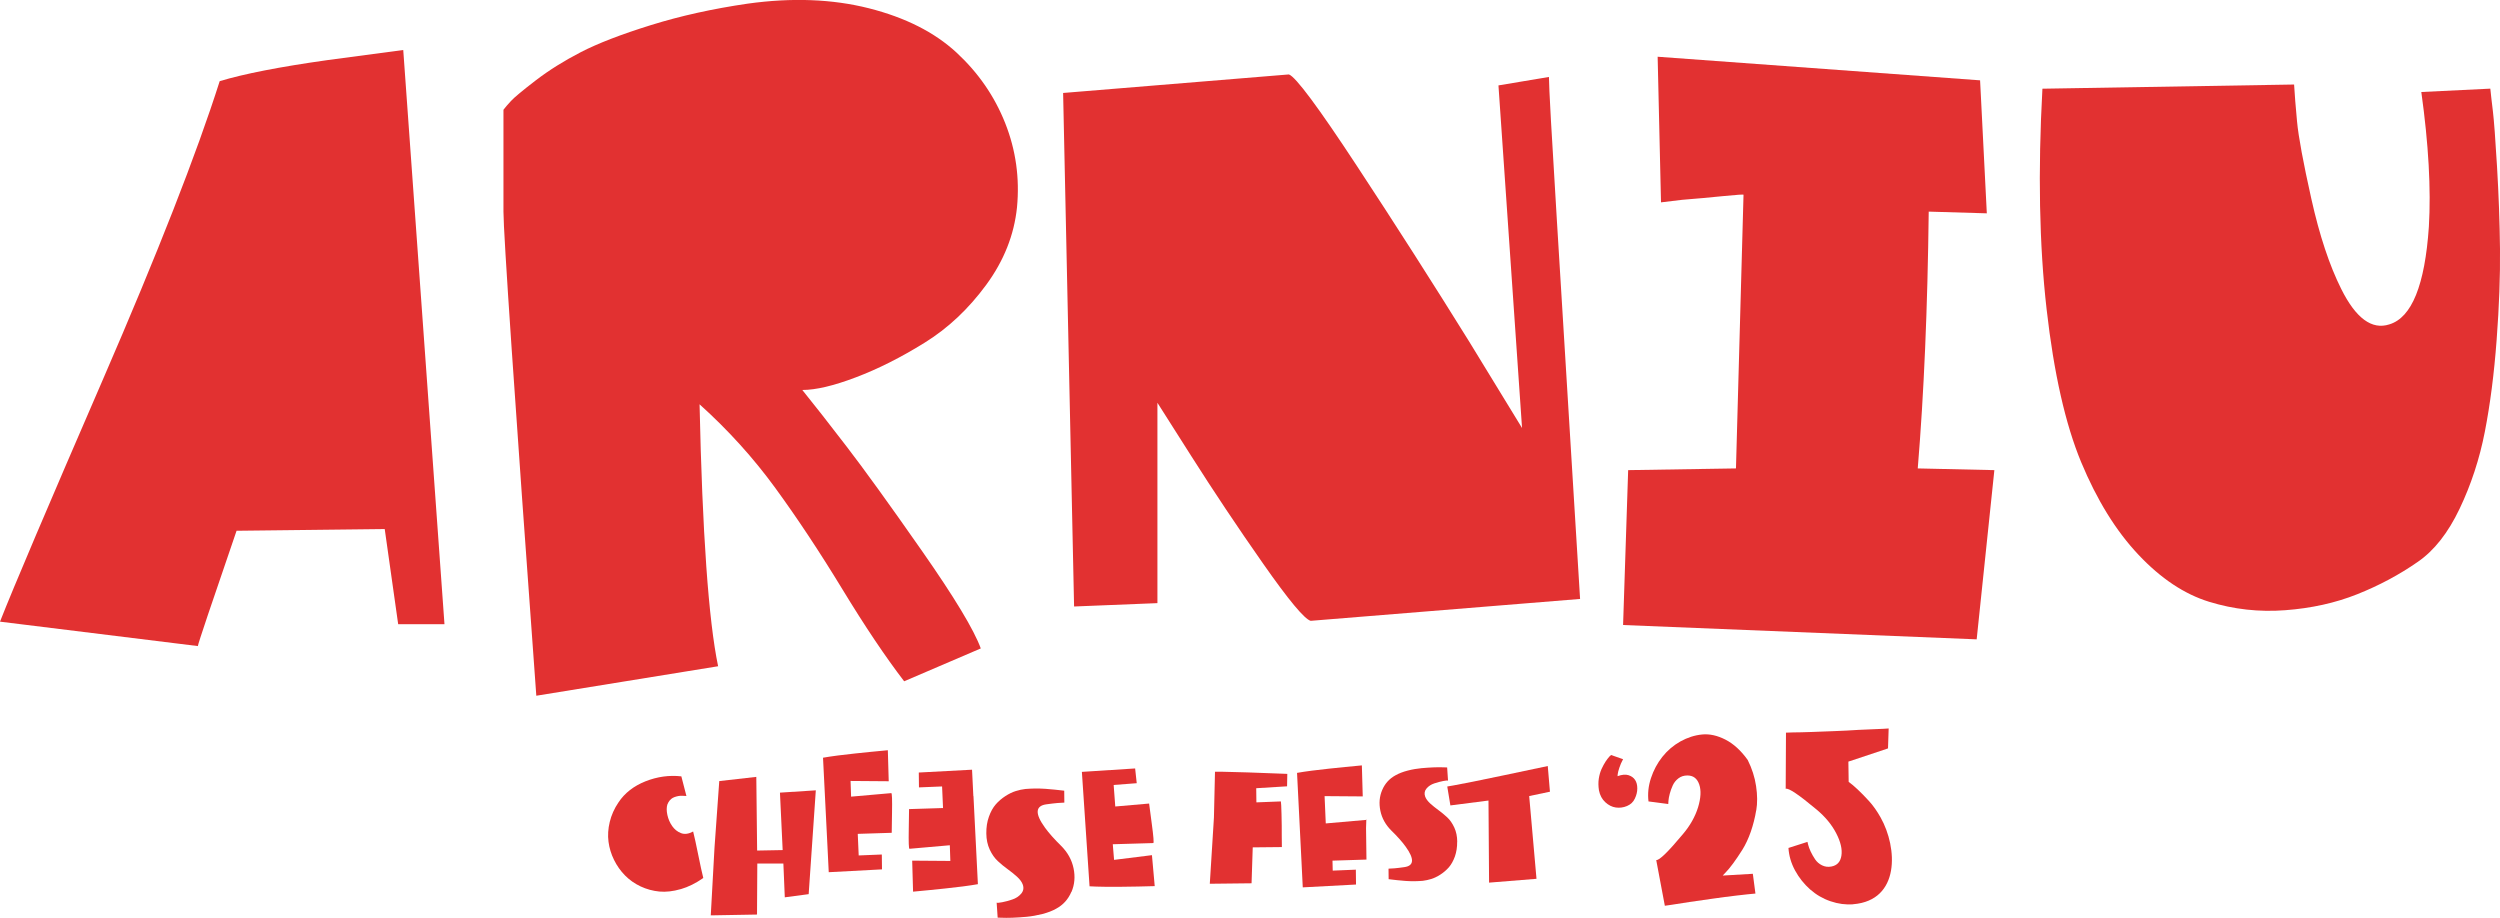
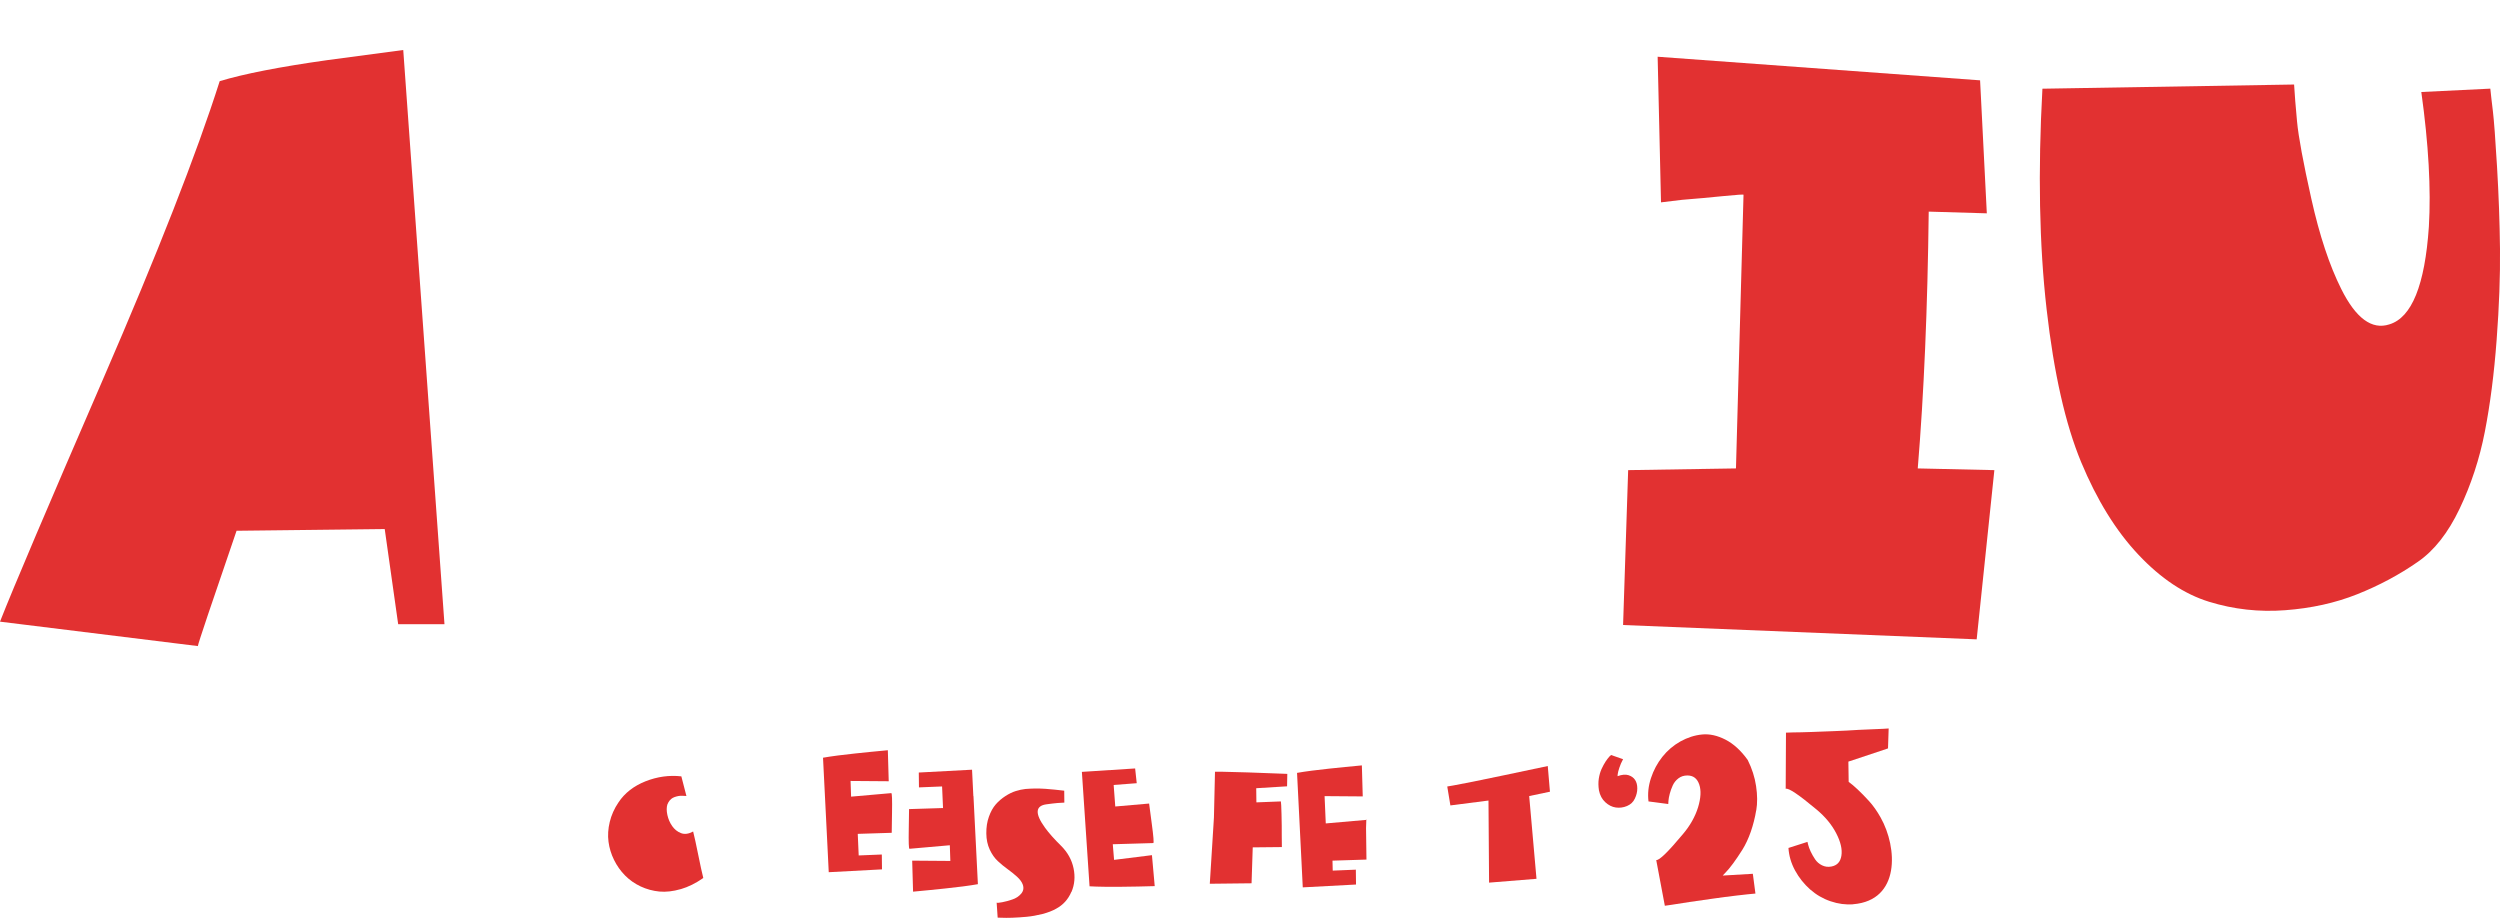
<svg xmlns="http://www.w3.org/2000/svg" id="Capa_2" data-name="Capa 2" viewBox="0 0 423.87 155.62">
  <defs>
    <style>      .cls-1 {        fill: #e23131;      }    </style>
  </defs>
  <g id="Capa_1-2" data-name="Capa 1">
    <g>
      <g>
        <path class="cls-1" d="M33.54,109.54L0,105.4c2.28-5.8,8.09-19.46,17.41-40.97,9.32-21.5,15.94-38.4,19.84-50.67,4.09-1.24,10.18-2.43,18.27-3.57l12.85-1.71,6.99,97.35h-7.85l-2.28-16.13-25.12.29c-4.28,12.47-6.47,18.98-6.57,19.56Z" />
-         <path class="cls-1" d="M121.76,112.96l-30.83,5c-3.71-51.01-5.57-78.36-5.57-82.08v-17.27c.29-.38.71-.88,1.29-1.5.57-.62,1.97-1.78,4.21-3.5,2.23-1.71,4.78-3.3,7.64-4.78,2.86-1.47,6.8-3,11.85-4.57,5.04-1.57,10.51-2.78,16.41-3.64,7.52-1.05,14.37-.78,20.55.78,6.19,1.57,11.13,4.07,14.84,7.49,3.71,3.43,6.47,7.42,8.28,11.99,1.81,4.57,2.47,9.33,2,14.27-.48,4.66-2.21,9.04-5.21,13.13-3,4.09-6.49,7.38-10.49,9.85-4,2.48-7.87,4.43-11.63,5.85-3.76,1.43-6.78,2.14-9.07,2.14,2,2.48,4.5,5.66,7.49,9.56,3,3.9,7.26,9.8,12.78,17.7,5.52,7.9,8.85,13.42,9.99,16.56l-12.99,5.57c-3.14-4.09-6.64-9.3-10.49-15.63-3.85-6.33-7.64-12.04-11.35-17.13-3.71-5.09-7.99-9.83-12.85-14.2.47,21.79,1.52,36.59,3.14,44.39Z" />
-         <path class="cls-1" d="M180.28,15.76l38.25-3.14c1.14.38,5,5.57,11.56,15.56,6.57,9.99,12.89,19.89,18.98,29.69l8.99,14.7-4-58.09,8.56-1.43c0,1.62.45,9.8,1.36,24.55.9,14.75,1.78,29.12,2.64,43.11l1.28,20.84-45.68,3.71c-1.05-.29-3.74-3.52-8.07-9.71-4.33-6.18-8.4-12.28-12.2-18.27l-5.71-8.99v33.97l-14.13.57-1.86-87.07Z" />
        <path class="cls-1" d="M294.33,79.42l1.28-46.39c.09-.09-1.02-.02-3.35.21-2.33.24-4.69.45-7.07.64l-3.57.43-.57-24.69,54.67,4,1.14,22.55-9.85-.29c-.19,16.37-.81,30.88-1.86,43.54l12.99.29-3,28.69-59.95-2.43.86-26.26,18.27-.29Z" />
        <path class="cls-1" d="M346.28,15.04l42.68-.71c.09,1.62.26,3.71.5,6.28.24,2.57,1.05,6.95,2.43,13.13,1.38,6.19,3.07,11.28,5.07,15.27,2.47,4.95,5.19,6.95,8.14,5.99,3.81-1.14,6.04-6.66,6.71-16.56.38-6.37-.05-13.99-1.28-22.84l11.7-.57c.09.95.24,2.21.43,3.78.19,1.57.43,4.74.71,9.49.28,4.76.45,9.4.5,13.92.05,4.52-.14,9.66-.57,15.42-.43,5.76-1.1,10.94-2,15.56-.9,4.62-2.33,8.97-4.28,13.06-1.95,4.09-4.31,7.09-7.07,8.99-3.14,2.19-6.57,4.02-10.28,5.5-3.71,1.48-7.78,2.38-12.2,2.71-4.43.34-8.73-.14-12.92-1.43-4.19-1.29-8.19-3.95-11.99-7.99-3.81-4.04-7.04-9.28-9.71-15.7-2.66-6.42-4.62-15.06-5.85-25.91-1.24-10.85-1.48-23.31-.71-37.4Z" />
      </g>
      <g>
        <path class="cls-1" d="M115.41,150.75c-1.3.38-2.51.51-3.62.41-1.11-.11-2.17-.4-3.18-.87-1.01-.48-1.89-1.1-2.64-1.86-.75-.76-1.37-1.64-1.86-2.63-.49-.99-.8-2.02-.94-3.09-.14-1.07-.07-2.19.21-3.35s.77-2.27,1.48-3.31c1.05-1.59,2.58-2.78,4.58-3.58,2-.79,4.02-1.07,6.08-.84l.86,3.33s-.09,0-.16-.01c-.07,0-.2-.02-.38-.02-.19,0-.37,0-.54,0-.17.01-.38.05-.61.11-.23.06-.44.14-.63.24-.18.1-.36.25-.52.44-.16.2-.29.42-.39.68-.15.49-.15,1.08,0,1.77.15.69.42,1.32.81,1.88.39.56.88.96,1.49,1.2.61.24,1.3.15,2.07-.27.22.87.51,2.19.86,3.94.35,1.75.64,3.06.86,3.94-1.26.89-2.54,1.52-3.84,1.9Z" />
-         <path class="cls-1" d="M137.12,151.6l-4.06.54-.24-5.73h-4.42s-.05,8.65-.05,8.65l-7.84.14c.39-7.26.6-11.07.63-11.44l.81-11.33,6.28-.71.14,12.49,4.33-.08-.46-9.74,6.08-.39-1.21,17.59Z" />
        <path class="cls-1" d="M151.12,134.47c.12,0,.16,1.12.12,3.36l-.05,3.37-5.76.18.16,3.66,3.92-.16.03,2.52-9.03.48c-.05-.97-.12-2.47-.22-4.47l-.75-14.94c.68-.12,1.52-.25,2.53-.38,1-.13,1.98-.24,2.92-.34.94-.1,1.85-.19,2.72-.28.87-.09,1.81-.18,2.82-.27l.15,5.26-6.47-.05.09,2.66c4.38-.4,6.66-.6,6.84-.6Z" />
        <path class="cls-1" d="M165.05,134.97l.75,14.94c-.68.12-1.52.25-2.53.38s-1.98.24-2.92.34c-.94.1-1.85.19-2.72.28-.87.09-1.81.18-2.82.27l-.15-5.26,6.47.05-.09-2.66c-4.38.4-6.66.6-6.84.6-.12,0-.16-1.12-.12-3.36l.05-3.37,5.76-.18-.16-3.66-3.92.16-.03-2.52,9.03-.48c.05.97.12,2.47.22,4.47Z" />
        <path class="cls-1" d="M181.64,151.23c-.53,1.24-1.38,2.19-2.54,2.82-.66.38-1.45.68-2.37.92-.92.23-1.81.39-2.67.47-.86.08-1.67.13-2.43.16-.76.03-1.36.02-1.81,0l-.67-.02-.17-2.54c.1.06.41.03.94-.07.53-.1,1.09-.25,1.71-.46.61-.2,1.11-.53,1.5-.98.39-.45.48-.97.28-1.55-.16-.45-.49-.89-.98-1.34-.49-.44-1.02-.87-1.58-1.27s-1.12-.86-1.67-1.37c-.55-.51-1.01-1.17-1.38-1.97-.37-.8-.56-1.71-.57-2.73-.01-1.03.13-1.98.44-2.83.3-.85.69-1.55,1.16-2.09.47-.54,1.02-1.01,1.64-1.41.62-.4,1.21-.68,1.76-.85.55-.17,1.09-.29,1.62-.35.51-.04,1.05-.07,1.62-.08.58,0,1.16.01,1.74.05s1.12.09,1.6.14c.48.05.87.1,1.19.13l.44.05.02,2.02-1.17.07c-.49.04-1.11.12-1.87.22-1.89.26-1.97,1.57-.25,3.95.67.93,1.59,1.96,2.75,3.1,1.1,1.1,1.8,2.36,2.1,3.79.3,1.43.18,2.77-.35,4.01Z" />
        <path class="cls-1" d="M195.53,142.94c-.17.02-2.46.08-6.86.2l.22,2.65,6.42-.8.47,5.25c-1.02.03-1.96.05-2.83.07-.87.01-1.78.03-2.73.04-.95.01-1.93.01-2.94,0-1.01-.01-1.86-.04-2.55-.08l-1-14.93c-.14-2.01-.24-3.5-.3-4.47l9.03-.58.27,2.5-3.91.3.27,3.65,5.74-.5.44,3.34c.3,2.22.39,3.34.27,3.36Z" />
        <path class="cls-1" d="M218.22,133.32l-5.23.32.03,2.4,4.15-.16c.04.17.08.91.11,2.19.03,1.29.05,2.53.04,3.74l.02,1.81-4.94.05-.2,6.09-7.08.08.7-11.21.18-7.78s.45-.02,1.3,0,1.74.04,2.68.07,1.44.04,1.52.04l6.76.25-.04,2.11Z" />
        <path class="cls-1" d="M231.6,139.01s.05-.07.06-.11c0-.07,0-.05,0,0-.01.12-.03.5-.05,1.51l.07,5.33-5.76.18.04,1.69,3.92-.16.03,2.52-9.03.48c-.05-.97-.12-2.47-.22-4.47l-.75-14.94c.68-.12,1.52-.25,2.53-.38,1-.13,1.98-.24,2.92-.34.94-.1,1.85-.19,2.72-.28.87-.09,1.81-.18,2.82-.27l.15,5.26-6.47-.05.2,4.63c4.38-.4,6.66-.6,6.84-.6Z" />
-         <path class="cls-1" d="M247.06,142.71c.01.91-.12,1.74-.38,2.49-.27.75-.61,1.36-1.02,1.84-.42.48-.9.89-1.44,1.24-.55.35-1.06.6-1.55.75-.49.15-.96.25-1.43.31-.45.04-.92.06-1.43.07-.51,0-1.02-.01-1.53-.05-.52-.04-.98-.08-1.41-.13-.42-.05-.77-.08-1.04-.12l-.39-.05-.02-1.78,1.03-.06c.43-.04.98-.1,1.65-.2,1.66-.23,1.74-1.38.22-3.48-.59-.82-1.4-1.73-2.43-2.73-.97-.97-1.59-2.08-1.85-3.34-.26-1.26-.16-2.44.31-3.53.47-1.1,1.22-1.92,2.24-2.48.58-.33,1.28-.6,2.09-.81.81-.21,1.6-.34,2.35-.41.75-.07,1.47-.11,2.14-.14.67-.02,1.2-.02,1.6,0l.59.02.15,2.24c-.09-.05-.36-.03-.82.06-.46.09-.96.22-1.5.4-.54.18-.98.46-1.32.86-.34.4-.42.86-.24,1.37.14.39.43.78.86,1.18.43.39.9.76,1.39,1.12.49.36.98.76,1.47,1.21.49.45.89,1.03,1.22,1.74.33.71.49,1.51.5,2.4Z" />
        <path class="cls-1" d="M262.8,134.23l-3.53.74,1.24,14.03-8.04.65-.1-13.92-6.46.83-.53-3.21s1.48-.23,4.32-.81c2.84-.58,7.08-1.46,12.72-2.66l.37,4.35Z" />
        <path class="cls-1" d="M277.19,135.39c-.27.59-.72,1.01-1.34,1.27-.62.26-1.25.34-1.89.25-.64-.09-1.24-.39-1.79-.9-.55-.51-.91-1.18-1.07-2.01-.11-.7-.12-1.35-.03-1.96.09-.61.25-1.16.47-1.66.23-.49.46-.92.69-1.27.24-.35.45-.63.63-.83l.3-.27,2.03.71c-.27.5-.49.99-.64,1.47-.16.49-.25.84-.27,1.07l-.03.34c.74-.27,1.36-.33,1.86-.17.5.16.87.43,1.12.81.25.38.37.86.37,1.44s-.14,1.14-.41,1.71Z" />
        <path class="cls-1" d="M297.76,137.38c-.2,1.24-.51,2.45-.91,3.62-.41,1.17-.89,2.2-1.44,3.08-.55.88-1.08,1.65-1.57,2.32-.5.67-.91,1.17-1.25,1.51l-.51.54,5.11-.3.44,3.35c-.79.07-1.86.18-3.2.34-1.34.16-2.7.33-4.06.53-1.37.19-2.67.38-3.91.56-1.24.18-2.25.34-3.01.47l-1.18.17-1.46-7.75c.5.09,2.01-1.38,4.53-4.4,1.22-1.44,2.07-2.96,2.56-4.53.48-1.58.55-2.88.2-3.89-.35-1.02-1.02-1.52-2.01-1.52-.59,0-1.09.16-1.52.49-.43.33-.75.73-.96,1.2-.22.47-.38.95-.51,1.42-.12.47-.2.88-.22,1.22l-.03.51-3.35-.44c-.16-1.31-.02-2.63.42-3.96.44-1.33,1.08-2.53,1.93-3.6.85-1.07,1.87-1.94,3.06-2.61,1.19-.66,2.42-1.06,3.69-1.18,1.26-.12,2.58.17,3.96.88,1.38.71,2.63,1.86,3.76,3.44.72,1.44,1.2,2.92,1.42,4.43.23,1.51.24,2.89.03,4.13Z" />
        <path class="cls-1" d="M314.21,153.32c-1.26.1-2.55-.07-3.84-.51-1.3-.44-2.46-1.12-3.48-2.02-1.02-.91-1.87-1.97-2.54-3.2-.67-1.23-1.04-2.51-1.12-3.82l3.22-1.03.12.49c.08.33.23.72.43,1.16.21.44.46.88.75,1.31.29.43.68.77,1.16,1.01s1.01.32,1.59.21c.98-.18,1.55-.8,1.71-1.86.16-1.06-.13-2.33-.89-3.79-.76-1.47-1.87-2.8-3.32-4.01-3.02-2.53-4.77-3.7-5.24-3.52l.05-9.52,1.2-.04c.78,0,1.79-.03,3.05-.07,1.25-.04,2.57-.09,3.95-.15,1.38-.05,2.74-.12,4.09-.21,1.35-.08,4.33-.16,5.12-.24l-.11,3.38-6.72,2.24.05,3.44c.39.27.89.69,1.5,1.26.61.57,1.26,1.23,1.96,2,.7.77,1.35,1.69,1.96,2.78,2.89,5.13,3.34,14.05-4.65,14.7Z" />
      </g>
    </g>
  </g>
</svg>